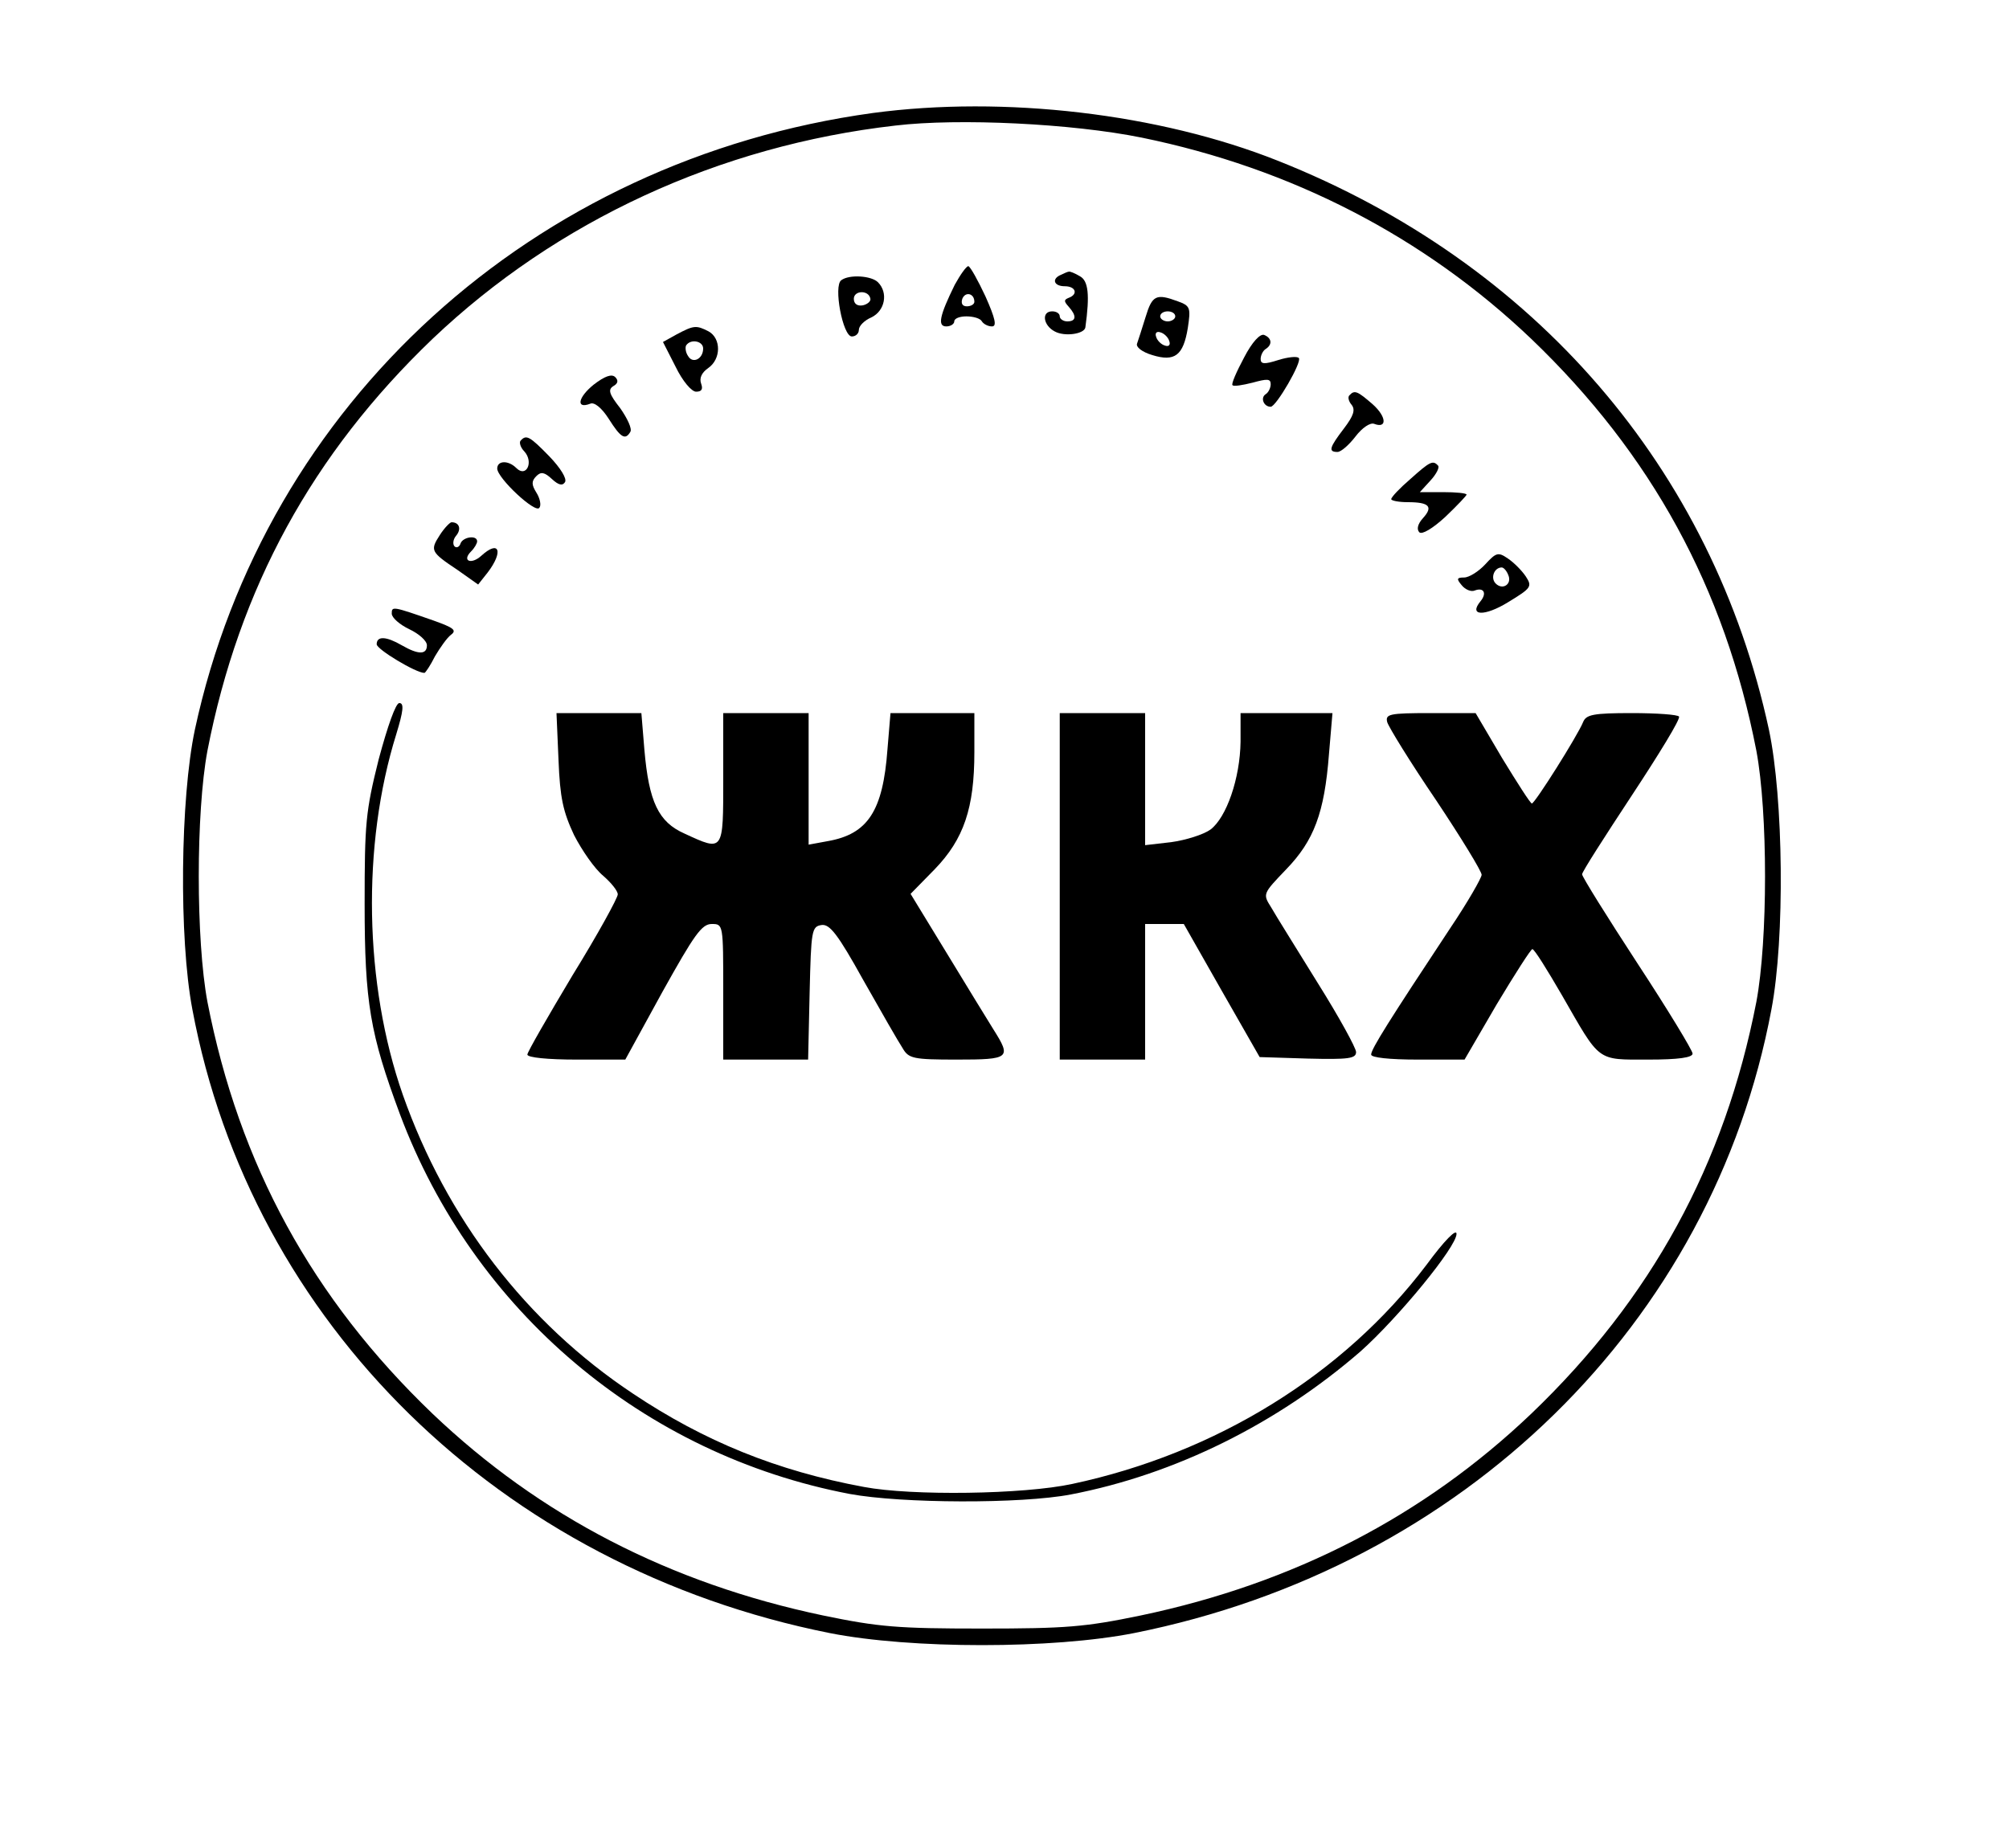
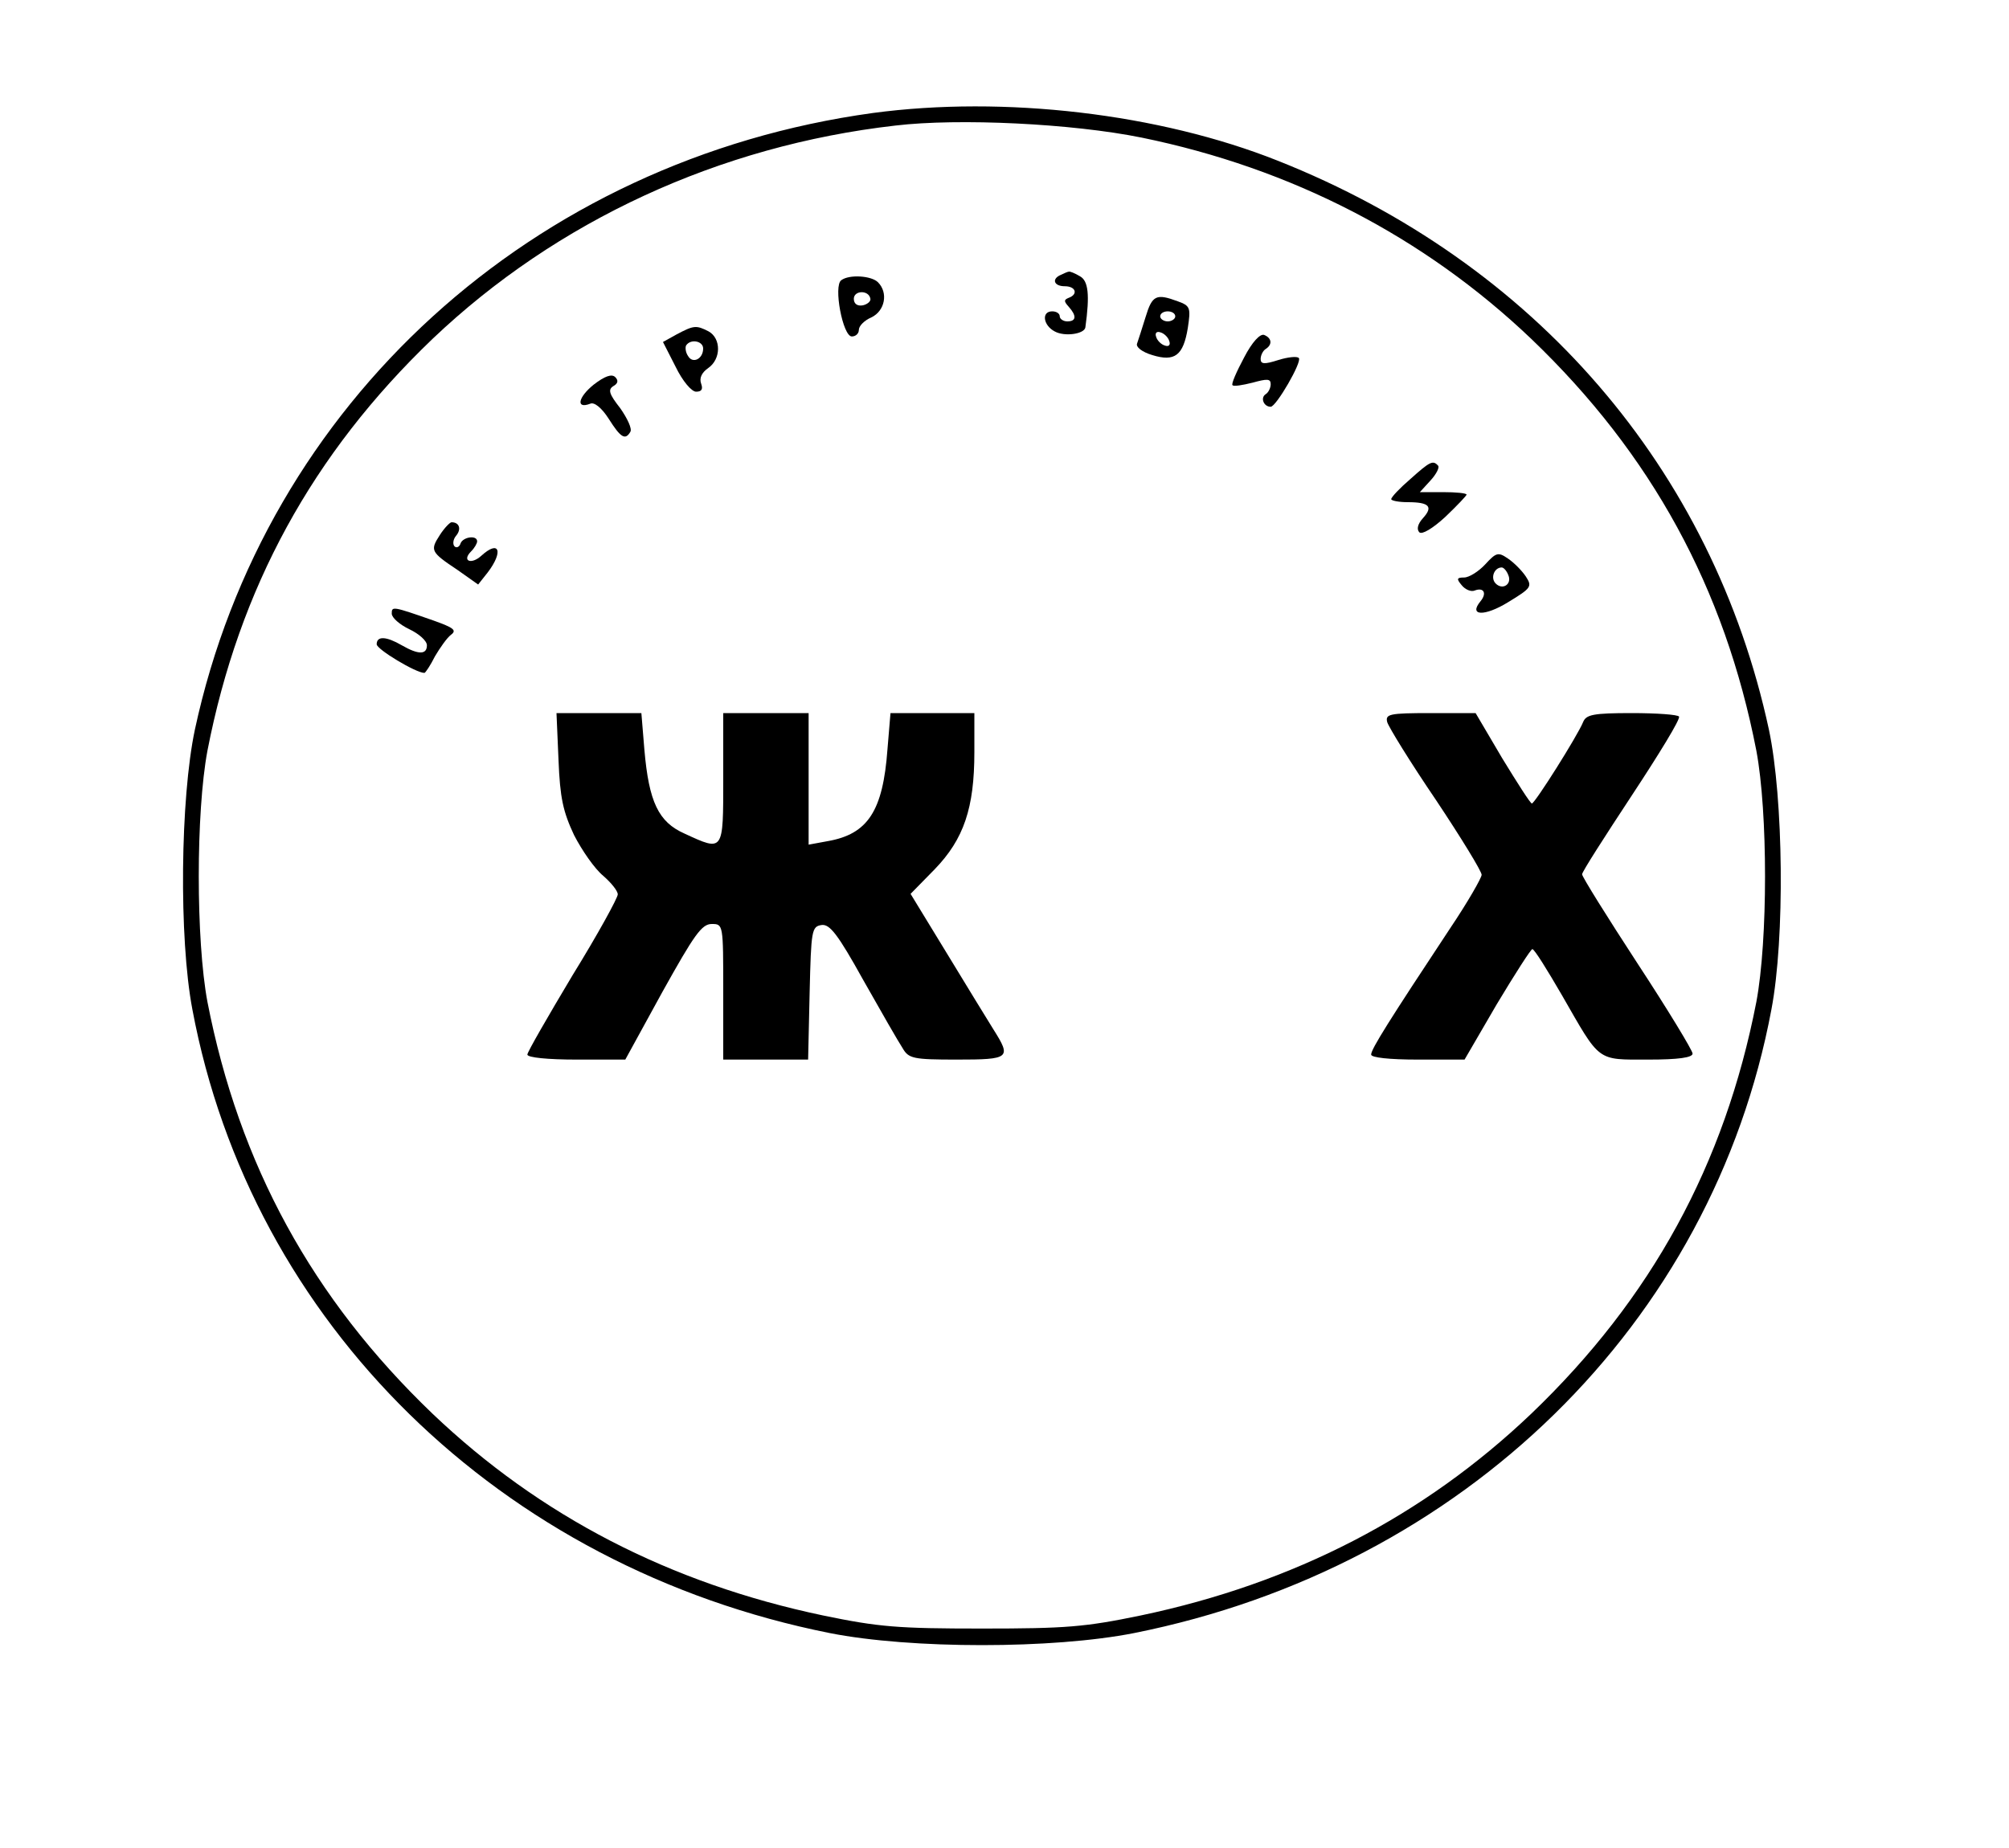
<svg xmlns="http://www.w3.org/2000/svg" version="1.0" width="400pt" height="368pt" viewBox="0 0 400 368" preserveAspectRatio="xMidYMid meet">
  <g transform="translate(0,368) scale(0.1,-0.1)" fill="#000000" stroke="none">
    <path d="M1738 3455 c-677 -93 -1210 -578 -1350 -1228 -29 -137 -32 -415 -5 -557 117 -625 613 -1111 1269 -1242 162 -32 444 -32 606 0 656 131 1152 617 1269 1242 27 142 24 420 -5 557 -112 519 -466 930 -978 1133 -236 94 -545 130 -806 95z m535 -49 c298 -61 562 -197 776 -401 239 -229 385 -496 448 -820 23 -123 23 -377 0 -500 -63 -324 -209 -591 -448 -820 -214 -204 -473 -338 -778 -402 -111 -23 -149 -26 -316 -26 -167 0 -205 3 -316 26 -305 64 -564 198 -778 402 -239 229 -385 496 -448 820 -23 123 -23 377 0 500 63 324 209 591 448 820 247 235 571 385 922 425 126 15 352 4 490 -24z" />
-     <path d="M1901 3113 c-30 -61 -35 -83 -17 -83 9 0 16 5 16 10 0 6 11 10 24 10 14 0 28 -4 31 -10 3 -5 12 -10 20 -10 10 0 7 15 -13 60 -15 32 -30 59 -34 60 -4 0 -16 -17 -27 -37z m39 -34 c0 -5 -7 -9 -15 -9 -9 0 -12 6 -9 15 6 15 24 11 24 -6z" />
    <path d="M2113 3133 c-20 -8 -15 -23 7 -23 22 0 27 -16 8 -23 -10 -4 -10 -7 0 -18 16 -18 15 -29 -3 -29 -8 0 -15 5 -15 10 0 6 -7 10 -15 10 -22 0 -18 -28 5 -40 20 -11 59 -5 61 8 9 65 6 93 -11 102 -10 6 -20 10 -22 9 -2 0 -9 -3 -15 -6z" />
    <path d="M1675 3122 c-16 -11 3 -112 21 -112 8 0 14 6 14 13 0 8 11 19 25 25 27 13 34 49 13 70 -13 13 -57 16 -73 4z m58 -37 c1 -5 -6 -11 -15 -13 -11 -2 -18 3 -18 13 0 17 30 18 33 0z" />
    <path d="M2281 3049 c-7 -23 -15 -47 -17 -53 -3 -7 10 -17 30 -23 45 -14 62 -1 71 54 6 40 5 44 -20 53 -43 16 -51 12 -64 -31z m59 1 c0 -5 -7 -10 -15 -10 -8 0 -15 5 -15 10 0 6 7 10 15 10 8 0 15 -4 15 -10z m-12 -49 c3 -8 -1 -12 -9 -9 -7 2 -15 10 -17 17 -3 8 1 12 9 9 7 -2 15 -10 17 -17z" />
    <path d="M1347 3014 l-27 -15 25 -49 c14 -29 32 -50 41 -50 11 0 14 5 10 16 -4 11 1 22 14 31 26 18 26 59 1 73 -25 13 -30 12 -64 -6z m53 -28 c0 -21 -21 -31 -30 -15 -5 7 -6 17 -4 21 9 14 34 9 34 -6z" />
    <path d="M2477 2968 c-15 -28 -26 -53 -23 -55 2 -3 20 0 40 5 29 8 36 8 36 -3 0 -8 -5 -17 -10 -20 -11 -7 -4 -25 10 -25 11 0 63 90 56 97 -3 4 -22 2 -41 -4 -28 -9 -35 -8 -35 2 0 8 5 17 10 20 14 9 12 22 -3 28 -8 3 -24 -14 -40 -45z" />
    <path d="M1182 2914 c-31 -25 -36 -49 -7 -38 8 4 23 -8 37 -30 24 -38 33 -43 43 -26 4 6 -6 27 -20 47 -22 28 -25 37 -14 44 9 5 11 11 4 18 -7 7 -21 2 -43 -15z" />
-     <path d="M2687 2893 c-4 -3 -2 -12 4 -19 8 -10 4 -22 -15 -47 -29 -38 -32 -47 -13 -47 7 0 23 14 36 31 13 17 29 28 37 25 26 -10 25 14 -3 39 -30 26 -36 29 -46 18z" />
-     <path d="M1037 2803 c-4 -3 -1 -14 7 -22 19 -21 4 -53 -16 -33 -16 16 -38 15 -38 -1 0 -19 77 -91 84 -78 4 5 1 19 -6 30 -10 16 -10 23 0 33 9 9 16 8 31 -6 13 -12 21 -14 26 -6 4 7 -9 28 -31 51 -39 40 -46 44 -57 32z" />
    <path d="M2808 2726 c-21 -18 -38 -36 -38 -40 0 -3 15 -6 33 -6 43 0 51 -9 30 -32 -10 -11 -13 -22 -7 -28 5 -5 26 7 52 31 23 22 42 42 42 44 0 3 -21 5 -47 5 l-46 0 21 23 c12 13 19 27 15 30 -10 11 -16 8 -55 -27z" />
    <path d="M876 2615 c-20 -31 -19 -34 35 -70 l41 -29 19 24 c32 42 23 66 -13 33 -20 -18 -39 -10 -20 9 7 7 12 16 12 20 0 13 -28 9 -33 -4 -2 -7 -8 -10 -12 -6 -4 4 -3 14 3 21 11 13 7 27 -9 27 -3 0 -14 -11 -23 -25z" />
    <path d="M2957 2556 c-13 -14 -32 -26 -42 -26 -15 0 -15 -3 -5 -15 7 -9 19 -14 26 -11 18 7 25 -5 12 -21 -25 -30 8 -31 55 -2 46 28 48 31 35 51 -8 12 -24 28 -36 36 -19 13 -23 12 -45 -12z m46 -21 c8 -18 -11 -31 -25 -17 -11 11 -3 32 12 32 4 0 10 -7 13 -15z" />
    <path d="M780 2458 c0 -8 16 -22 35 -31 19 -9 35 -23 35 -32 0 -19 -17 -19 -50 0 -31 18 -50 19 -50 2 0 -10 78 -57 95 -57 2 0 12 15 21 33 10 17 24 37 32 43 12 9 5 14 -34 28 -83 29 -84 29 -84 14z" />
-     <path d="M754 2168 c-26 -104 -28 -127 -28 -288 0 -197 11 -259 70 -418 147 -393 486 -679 896 -757 103 -19 341 -20 440 -1 208 40 411 141 577 285 75 67 191 208 191 234 0 11 -24 -13 -60 -62 -165 -218 -419 -375 -705 -436 -97 -21 -320 -24 -415 -6 -173 32 -318 91 -460 186 -212 141 -371 348 -458 595 -77 220 -82 497 -13 718 14 46 16 62 6 62 -7 0 -23 -45 -41 -112z" />
    <path d="M1112 2167 c3 -76 9 -103 31 -150 16 -31 41 -67 58 -81 16 -14 29 -30 29 -37 0 -7 -40 -80 -90 -161 -49 -82 -90 -153 -90 -158 0 -6 41 -10 98 -10 l97 0 74 135 c63 113 78 135 98 135 23 0 23 0 23 -135 l0 -135 85 0 84 0 3 133 c3 125 4 132 24 135 16 2 32 -18 83 -110 35 -62 70 -123 78 -135 12 -21 21 -23 108 -23 106 0 109 3 73 60 -12 19 -54 88 -93 152 l-72 118 48 49 c58 60 79 122 79 233 l0 78 -84 0 -83 0 -6 -72 c-9 -123 -39 -169 -119 -183 l-38 -7 0 131 0 131 -85 0 -85 0 0 -130 c0 -147 1 -146 -77 -110 -52 23 -71 63 -80 167 l-6 73 -85 0 -84 0 4 -93z" />
-     <path d="M2110 1915 l0 -345 85 0 85 0 0 135 0 135 38 0 39 0 75 -132 76 -133 96 -3 c81 -2 96 0 96 13 0 8 -34 70 -76 137 -42 68 -84 135 -93 151 -17 27 -17 27 30 76 55 57 76 112 85 229 l7 82 -92 0 -91 0 0 -57 c-1 -73 -28 -151 -60 -175 -14 -10 -49 -21 -78 -25 l-52 -6 0 132 0 131 -85 0 -85 0 0 -345z" />
    <path d="M2762 2242 c3 -10 46 -80 97 -155 50 -75 91 -142 91 -149 0 -6 -28 -55 -63 -107 -121 -183 -157 -240 -157 -251 0 -6 36 -10 93 -10 l93 0 64 110 c36 60 68 110 71 110 4 0 30 -42 59 -92 77 -134 68 -128 172 -128 60 0 88 4 88 12 0 6 -49 87 -110 180 -60 92 -110 172 -110 177 0 5 45 75 99 157 54 82 97 152 94 157 -2 4 -45 7 -94 7 -77 0 -91 -3 -97 -18 -11 -27 -96 -162 -102 -162 -3 0 -29 41 -59 90 l-53 90 -90 0 c-82 0 -90 -2 -86 -18z" />
  </g>
</svg>